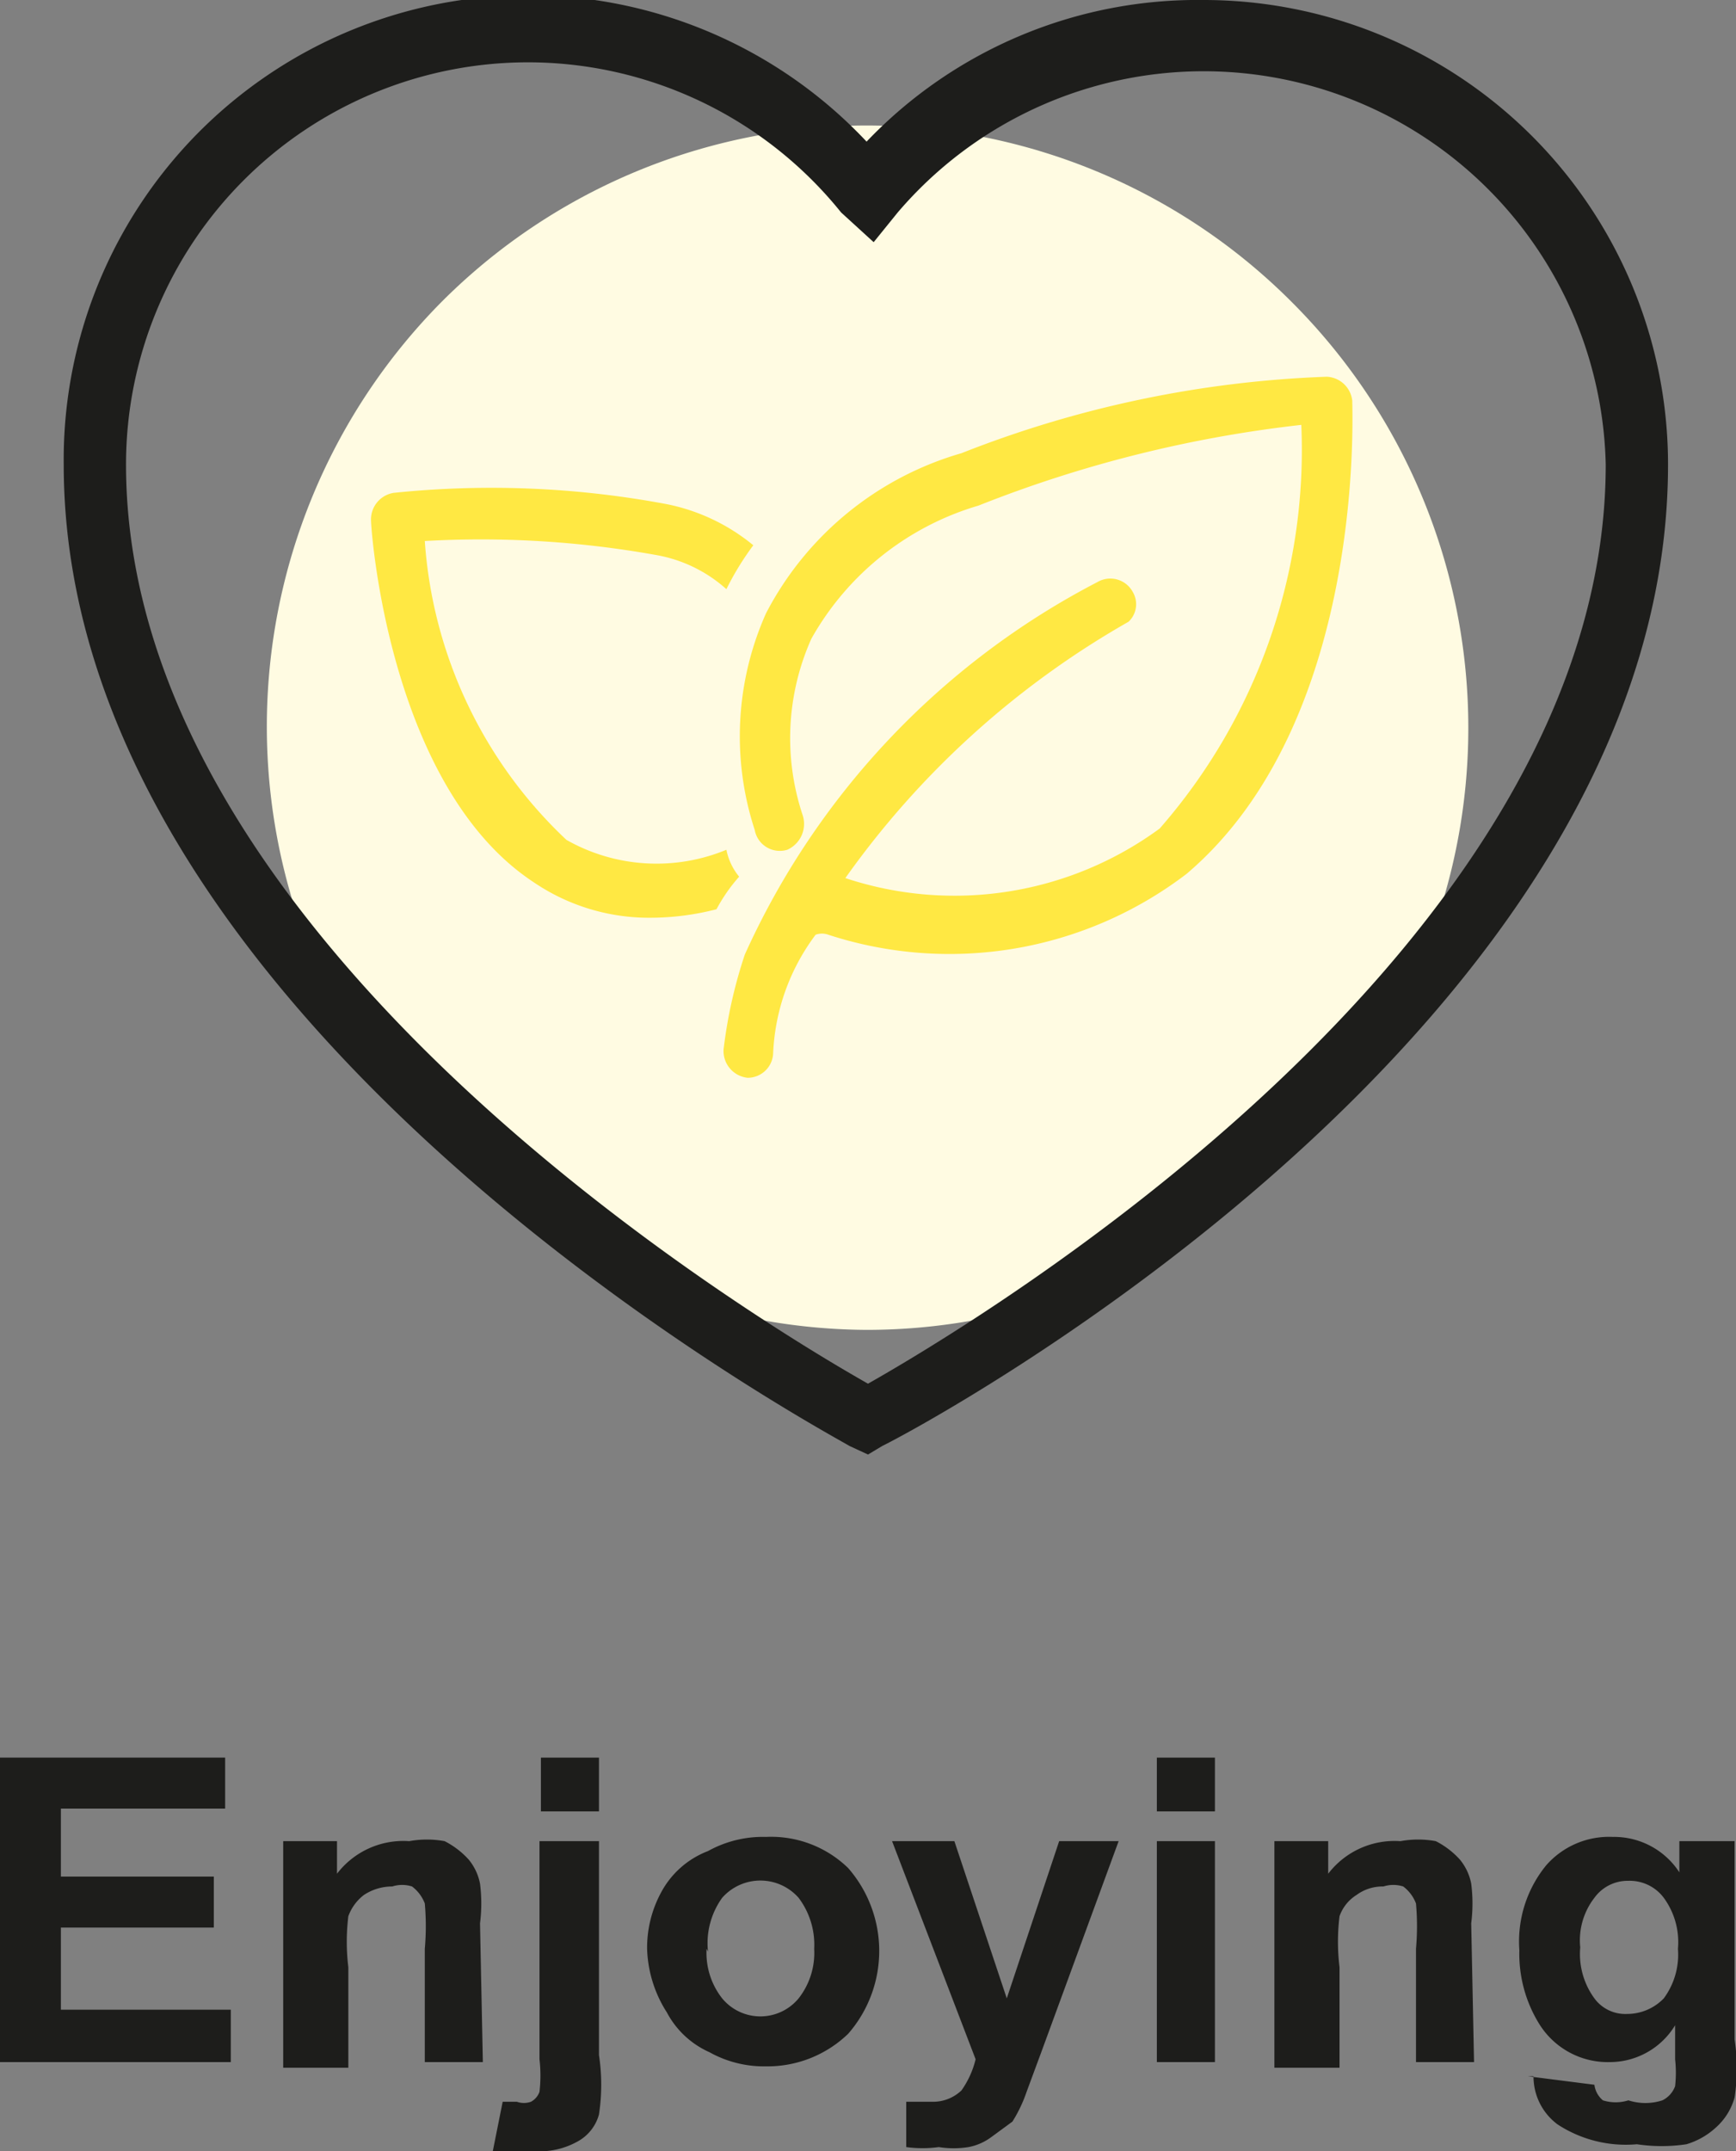
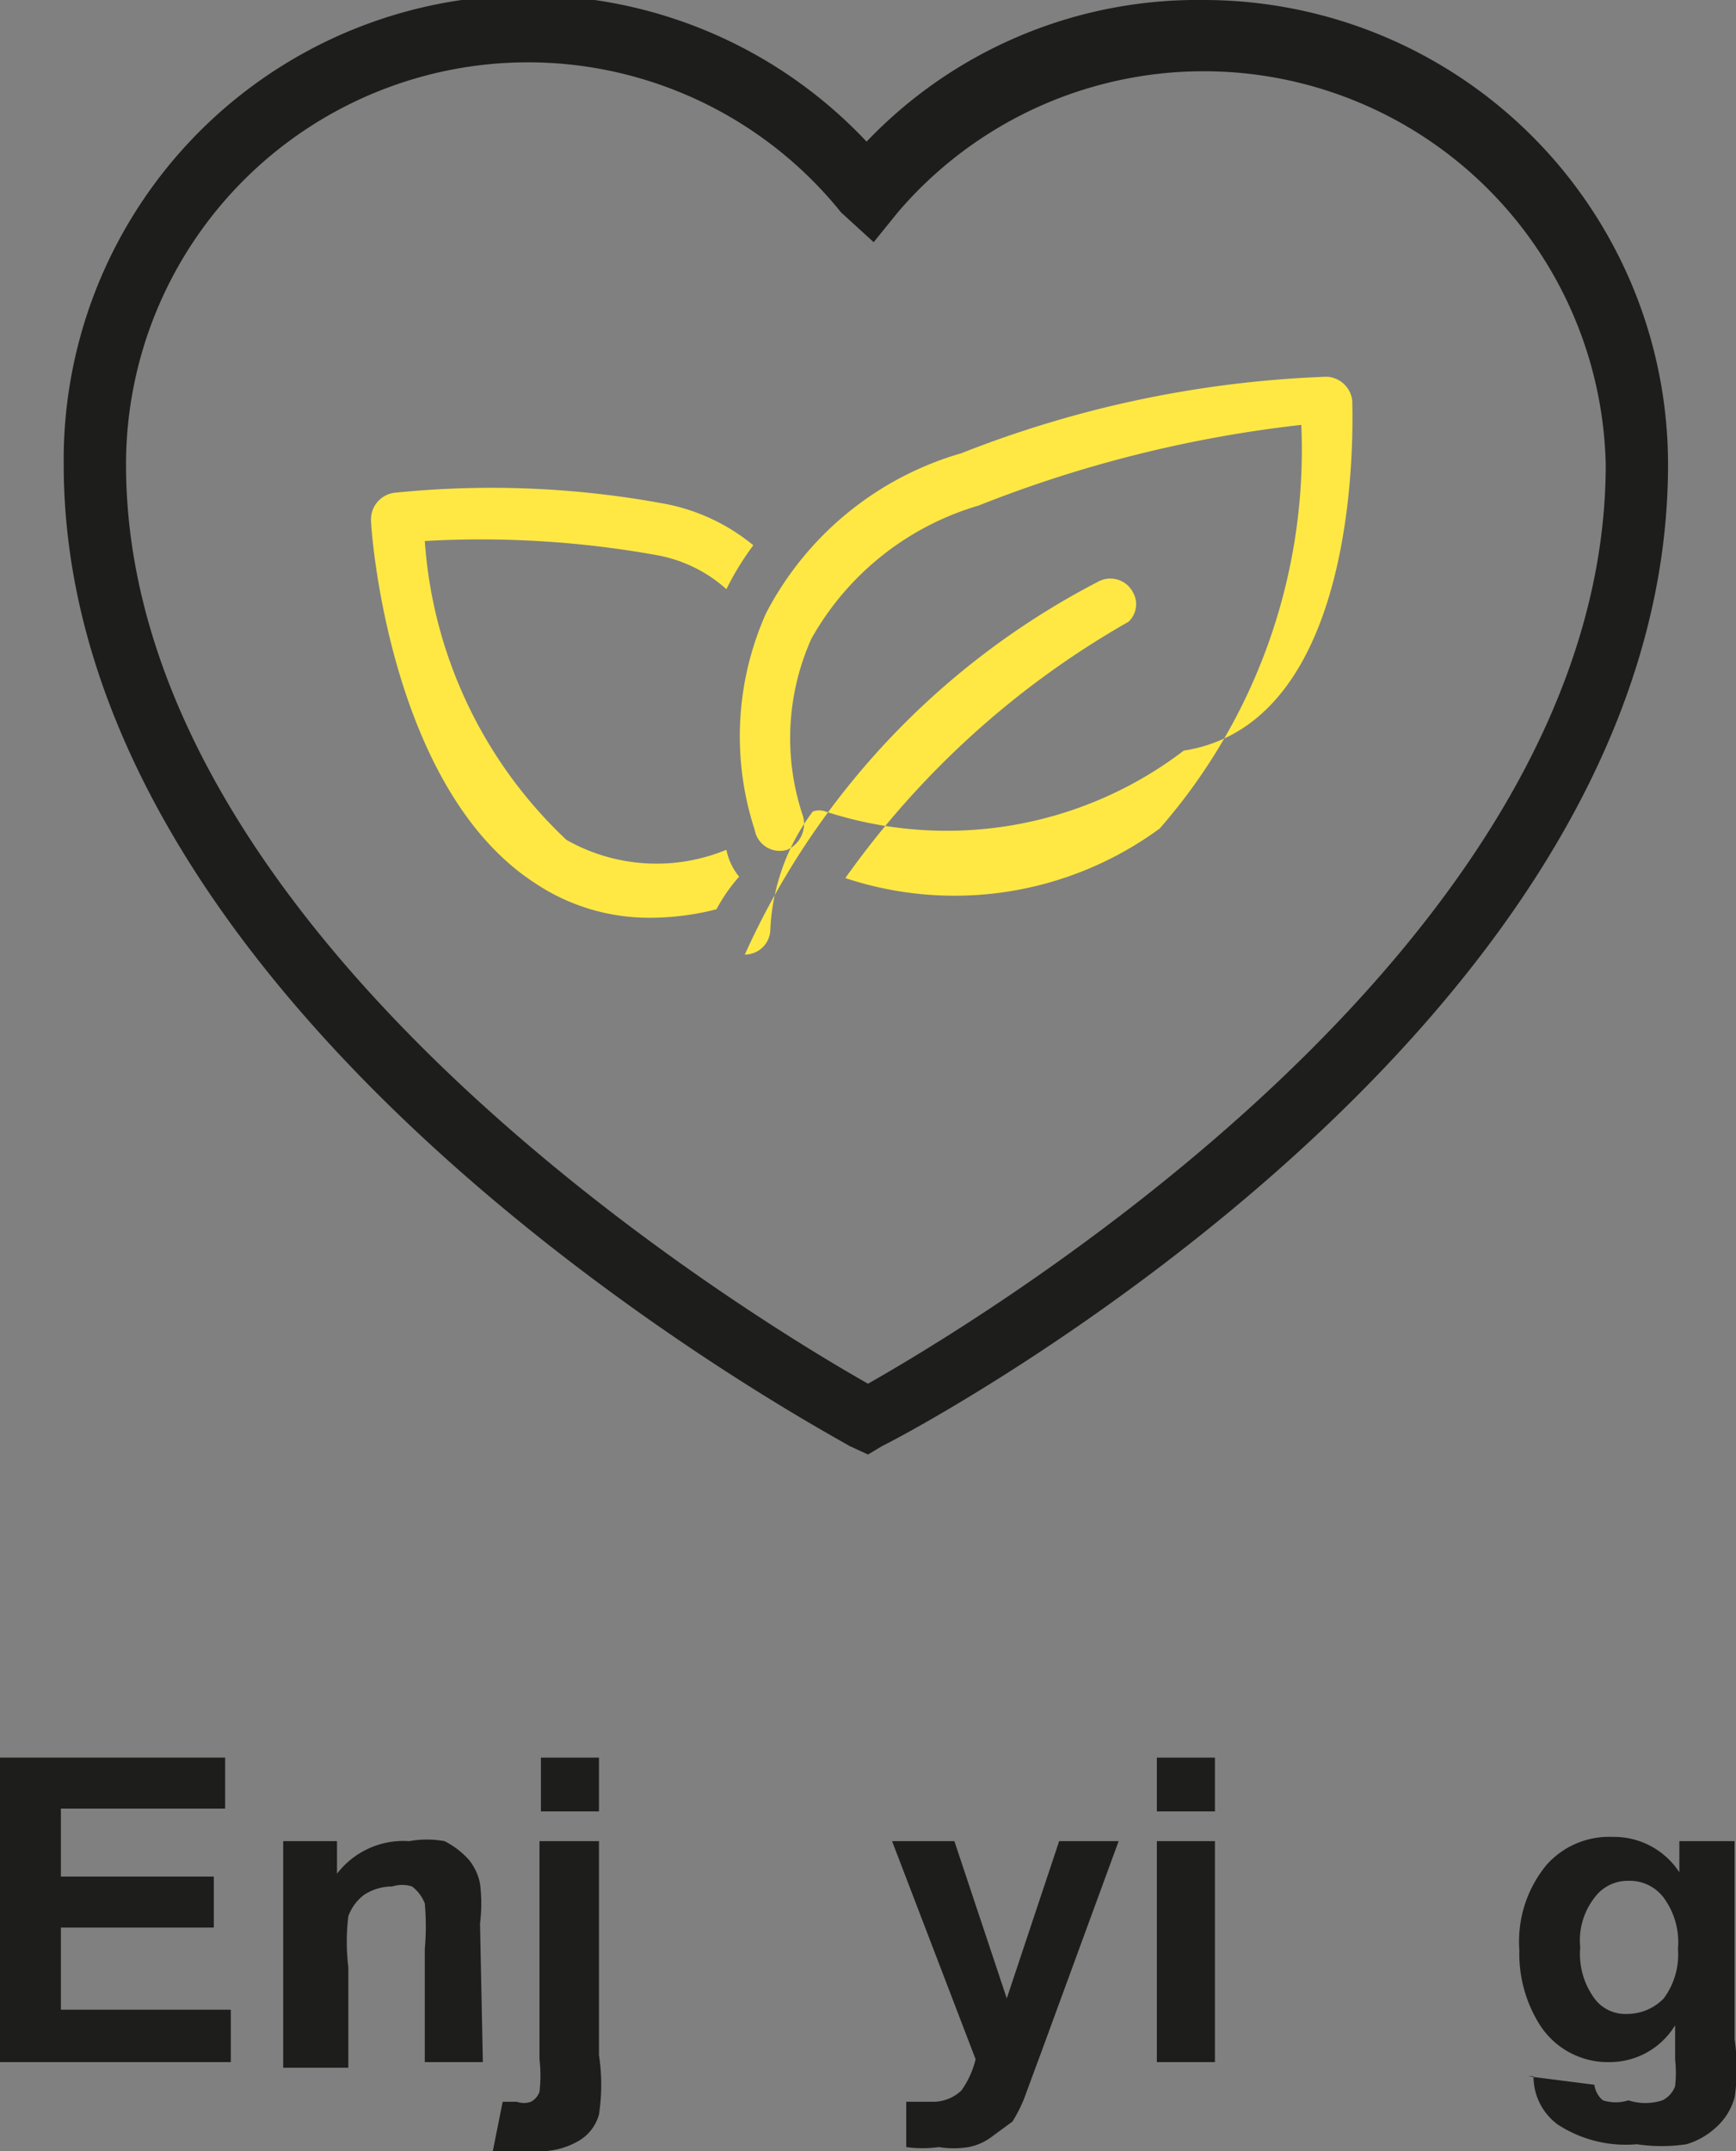
<svg xmlns="http://www.w3.org/2000/svg" viewBox="0 0 12.26 15.19">
  <rect x="0" y="0" width="12.26" height="15.19" fill="#808080" stroke="none" />
  <defs>
    <style>.cls-1{fill:#1d1d1b;}.cls-2{fill:#fffbe2;}.cls-3{fill:#ffe843;}</style>
  </defs>
  <g id="Ebene_2" data-name="Ebene 2">
    <g id="Text">
      <path class="cls-1" d="M0,14.56V12.41H1.59v.36H.43v.48H1.51v.36H.43v.58h1.2v.37Z" />
      <path class="cls-1" d="M3.41,14.56H3v-.8a1.81,1.81,0,0,0,0-.32.27.27,0,0,0-.09-.12.23.23,0,0,0-.14,0,.36.36,0,0,0-.2.06.33.33,0,0,0-.11.15,1.48,1.48,0,0,0,0,.36v.71H2V13h.38v.23A.59.59,0,0,1,2.89,13a.69.69,0,0,1,.25,0,.59.59,0,0,1,.17.13.38.38,0,0,1,.08.17,1.1,1.1,0,0,1,0,.28Z" />
      <path class="cls-1" d="M4.23,13v1.51a1.39,1.39,0,0,1,0,.42.31.31,0,0,1-.15.19.55.55,0,0,1-.28.07H3.63l-.15,0,.07-.35h.1a.15.15,0,0,0,.1,0,.13.13,0,0,0,.06-.07,1,1,0,0,0,0-.23V13Zm-.41-.21v-.38h.41v.38Z" />
-       <path class="cls-1" d="M4.57,13.76a.82.82,0,0,1,.1-.4A.63.63,0,0,1,5,13.07a.8.8,0,0,1,.41-.1.78.78,0,0,1,.58.22.89.89,0,0,1,0,1.17.82.82,0,0,1-.58.23.79.79,0,0,1-.4-.1.63.63,0,0,1-.3-.28A.88.88,0,0,1,4.57,13.76Zm.42,0a.52.52,0,0,0,.11.35.35.35,0,0,0,.54,0,.52.52,0,0,0,.11-.35.55.55,0,0,0-.11-.36.36.36,0,0,0-.54,0A.55.55,0,0,0,5,13.78Z" />
      <path class="cls-1" d="M6.3,13h.44l.37,1.11L7.48,13H7.9l-.55,1.5-.1.27a1,1,0,0,1-.1.21L7,15.09a.39.39,0,0,1-.16.07.66.66,0,0,1-.21,0,.85.85,0,0,1-.23,0l0-.32.18,0a.29.29,0,0,0,.21-.08.64.64,0,0,0,.1-.22Z" />
      <path class="cls-1" d="M8.17,12.79v-.38h.41v.38Zm0,1.77V13h.41v1.56Z" />
-       <path class="cls-1" d="M10.41,14.56H10v-.8a1.81,1.81,0,0,0,0-.32.27.27,0,0,0-.09-.12.23.23,0,0,0-.14,0,.31.31,0,0,0-.19.06.29.29,0,0,0-.12.15,1.48,1.48,0,0,0,0,.36v.71H9V13h.38v.23A.59.59,0,0,1,9.89,13a.69.69,0,0,1,.25,0,.59.59,0,0,1,.17.13.38.38,0,0,1,.08.17,1.1,1.1,0,0,1,0,.28Z" />
      <path class="cls-1" d="M10.79,14.66l.47.06a.17.17,0,0,0,.06.11.3.3,0,0,0,.18,0,.39.39,0,0,0,.24,0,.18.18,0,0,0,.09-.1.87.87,0,0,0,0-.19V14.3a.54.54,0,0,1-.46.26.57.57,0,0,1-.5-.27.94.94,0,0,1-.14-.52.85.85,0,0,1,.19-.6.59.59,0,0,1,.47-.2.55.55,0,0,1,.47.25V13h.39v1.4a1.37,1.37,0,0,1,0,.41.44.44,0,0,1-.13.21.53.53,0,0,1-.21.12,1.18,1.18,0,0,1-.35,0,.88.88,0,0,1-.56-.14.42.42,0,0,1-.17-.34Zm.37-.91a.53.53,0,0,0,.1.36.27.27,0,0,0,.23.11.36.36,0,0,0,.26-.11.52.52,0,0,0,.1-.35.53.53,0,0,0-.1-.36.3.3,0,0,0-.25-.12.29.29,0,0,0-.24.12A.49.49,0,0,0,11.16,13.75Z" />
-       <path class="cls-2" d="M9.12,2.13a4.24,4.24,0,0,0-6,0,4.26,4.26,0,0,0,3,7.26,4.25,4.25,0,0,0,3-7.26Z" />
      <g id="eco">
-         <path class="cls-3" d="M9.55,2.83a.19.19,0,0,0-.18-.17,7.78,7.78,0,0,0-2.58.54A2.26,2.26,0,0,0,5.41,4.33a2.13,2.13,0,0,0-.08,1.53A.18.18,0,0,0,5.56,6a.2.2,0,0,0,.11-.24,1.72,1.72,0,0,1,.06-1.25,2,2,0,0,1,1.18-.94A8.85,8.85,0,0,1,9.19,3a4.06,4.06,0,0,1-1,2.85,2.45,2.45,0,0,1-2.22.35,6.22,6.22,0,0,1,2-1.81A.17.17,0,0,0,8,4.18a.18.18,0,0,0-.25-.07A5.52,5.52,0,0,0,5.26,6.74h0a3.36,3.36,0,0,0-.15.67.19.19,0,0,0,.17.2h0a.18.18,0,0,0,.18-.17,1.5,1.5,0,0,1,.3-.84.13.13,0,0,1,.09,0,2.76,2.76,0,0,0,2.53-.43C9.64,5.1,9.55,2.93,9.55,2.83Z" />
+         <path class="cls-3" d="M9.55,2.83a.19.19,0,0,0-.18-.17,7.78,7.78,0,0,0-2.58.54A2.26,2.26,0,0,0,5.41,4.33a2.13,2.13,0,0,0-.08,1.53A.18.18,0,0,0,5.56,6a.2.2,0,0,0,.11-.24,1.72,1.72,0,0,1,.06-1.25,2,2,0,0,1,1.18-.94A8.85,8.85,0,0,1,9.19,3a4.06,4.06,0,0,1-1,2.85,2.45,2.45,0,0,1-2.22.35,6.22,6.22,0,0,1,2-1.81A.17.17,0,0,0,8,4.18a.18.18,0,0,0-.25-.07A5.52,5.52,0,0,0,5.26,6.74h0h0a.18.18,0,0,0,.18-.17,1.5,1.5,0,0,1,.3-.84.13.13,0,0,1,.09,0,2.76,2.76,0,0,0,2.53-.43C9.64,5.1,9.55,2.93,9.55,2.83Z" />
        <path class="cls-3" d="M5.13,6A1.29,1.29,0,0,1,4,5.93a3.2,3.2,0,0,1-1-2.11,7,7,0,0,1,1.64.1,1,1,0,0,1,.49.24,2,2,0,0,1,.19-.31,1.39,1.39,0,0,0-.61-.29,6.7,6.7,0,0,0-1.93-.08.19.19,0,0,0-.16.19c0,.08.13,1.89,1.15,2.56a1.45,1.45,0,0,0,.83.25,1.88,1.88,0,0,0,.46-.06,1.19,1.19,0,0,1,.16-.23A.43.43,0,0,1,5.13,6Z" />
      </g>
      <path class="cls-1" d="M6.13,10.27,6,10.21C5.8,10.09.45,7.23.45,3.28A3.28,3.28,0,0,1,6.12,1,3.23,3.23,0,0,1,8.5,0a3.28,3.28,0,0,1,3.28,3.28c0,4-5.32,6.82-5.55,6.93ZM3.73.44A2.84,2.84,0,0,0,.89,3.28c0,3.39,4.5,6.07,5.24,6.49.74-.42,5.21-3.07,5.21-6.49a2.84,2.84,0,0,0-5-1.78l-.17.21L5.94,1.5A2.84,2.84,0,0,0,3.73.44Z" />
    </g>
  </g>
</svg>